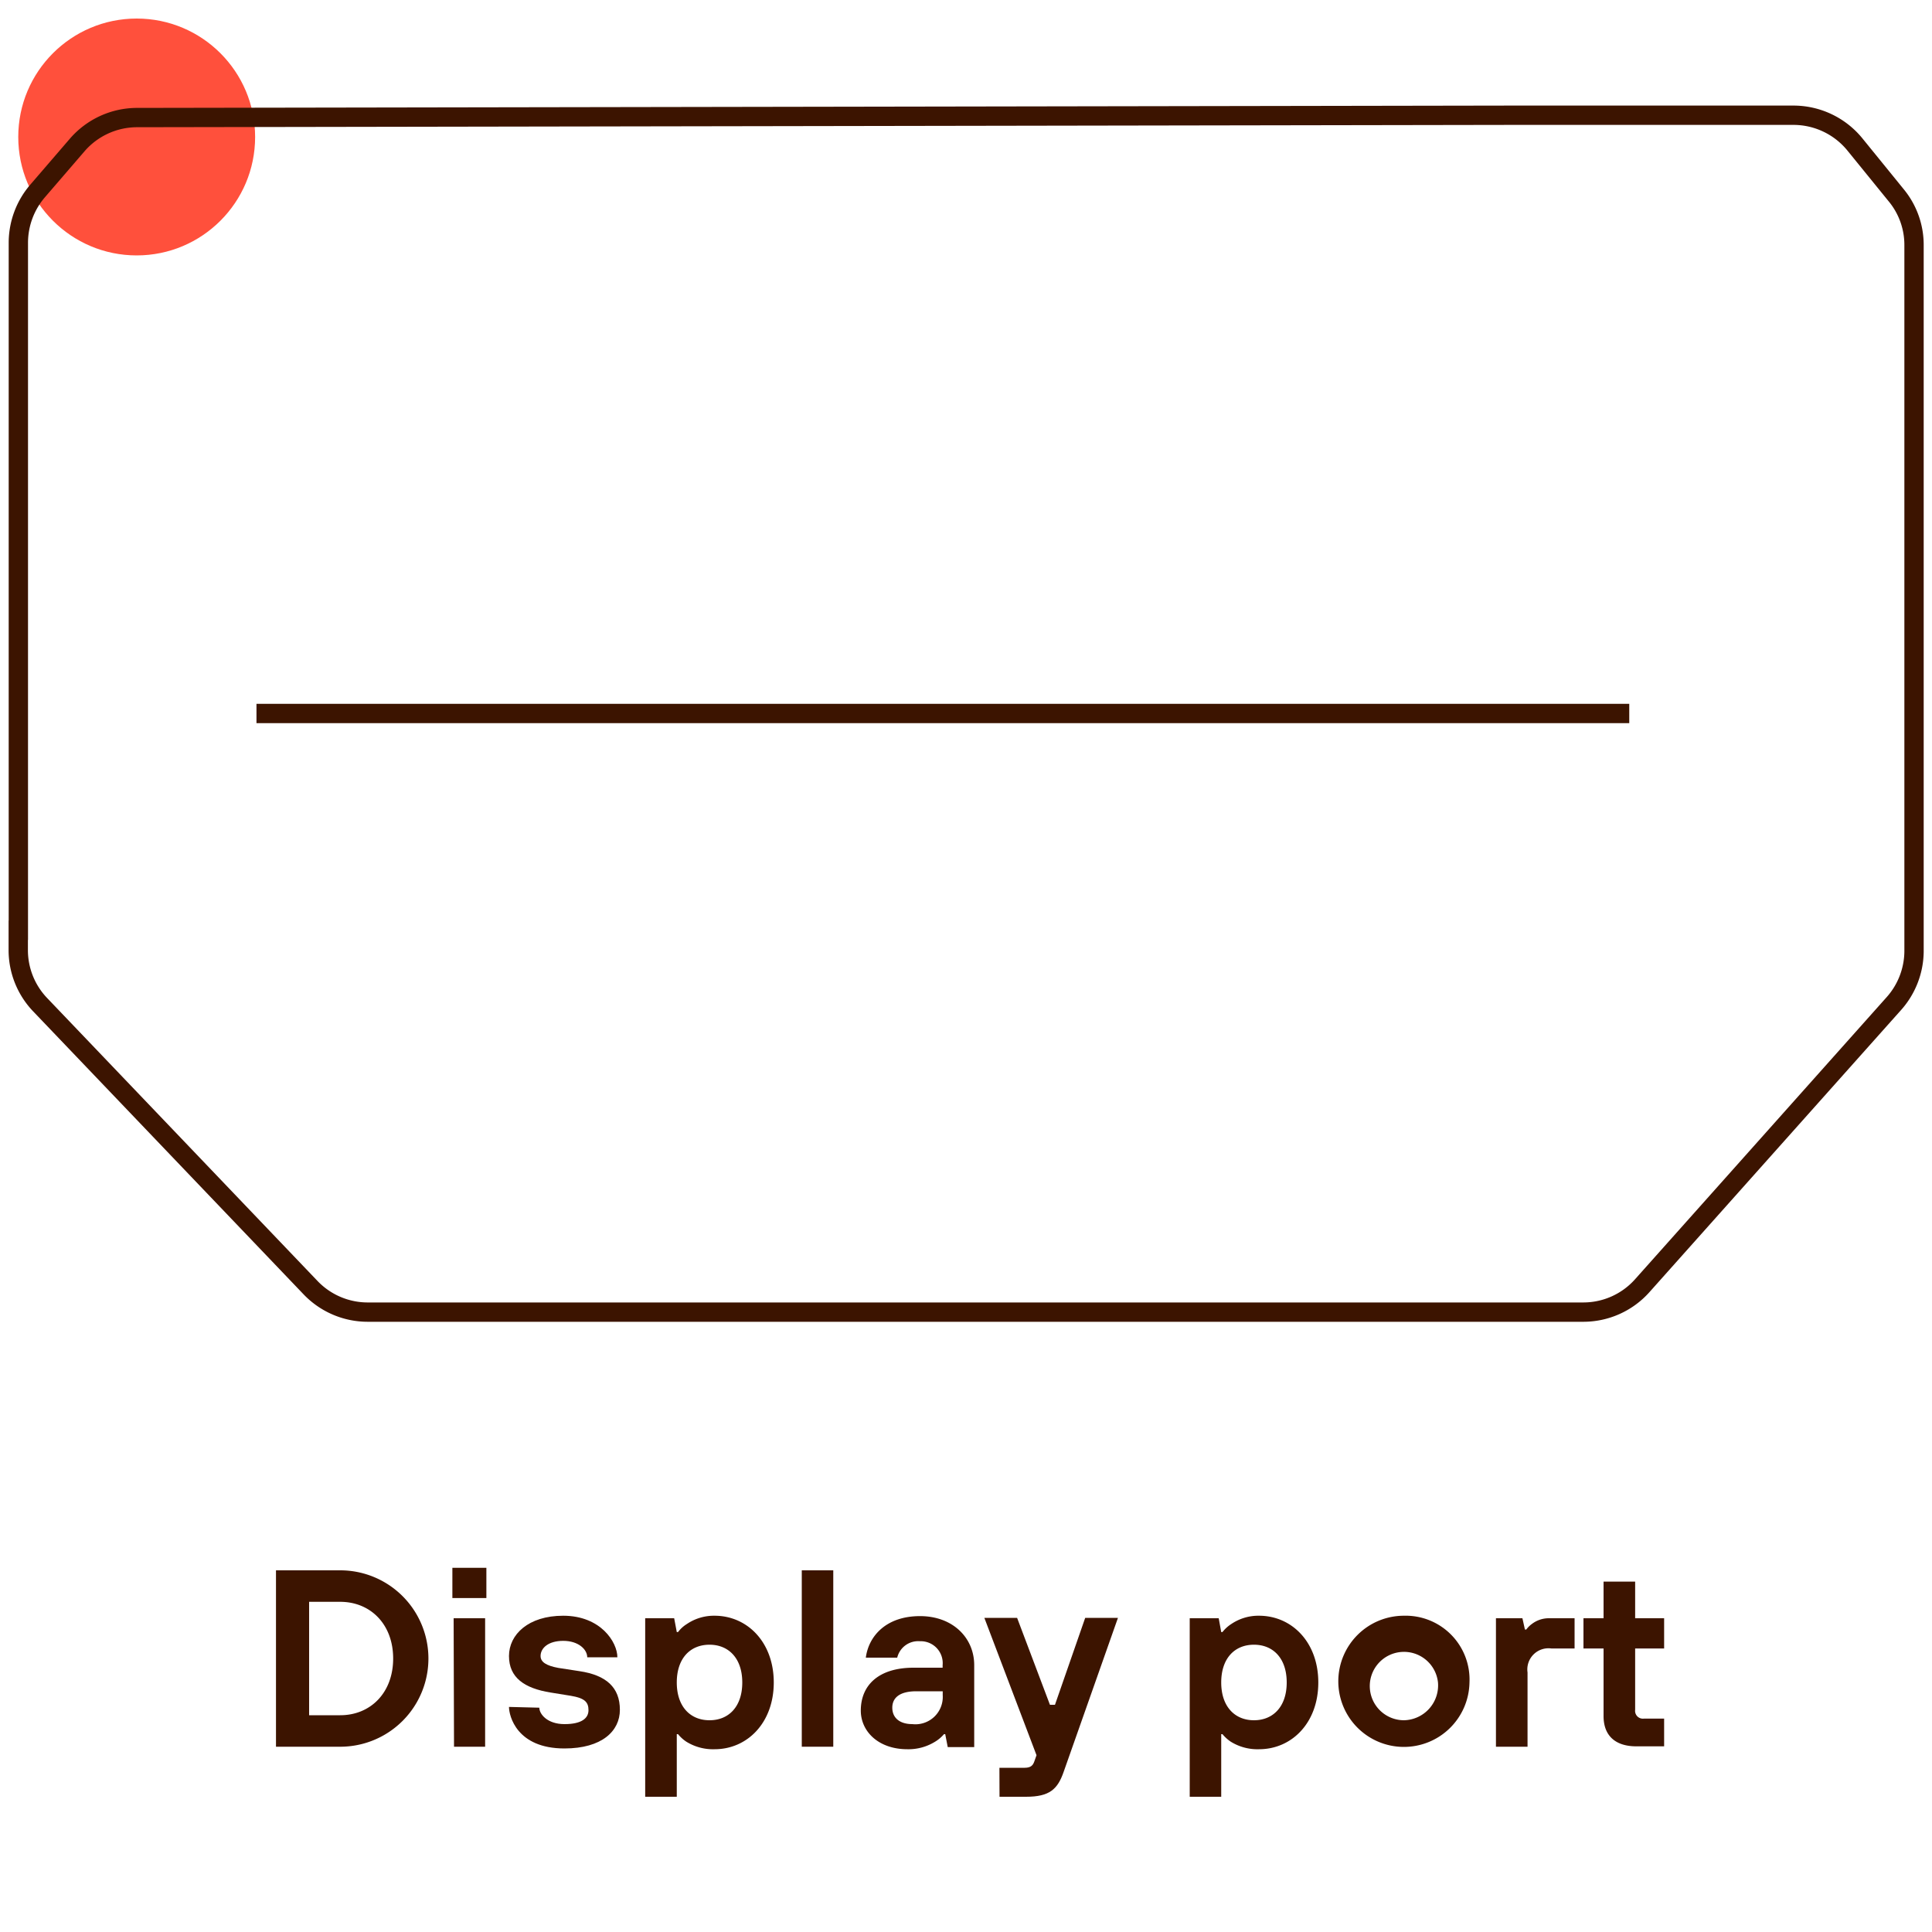
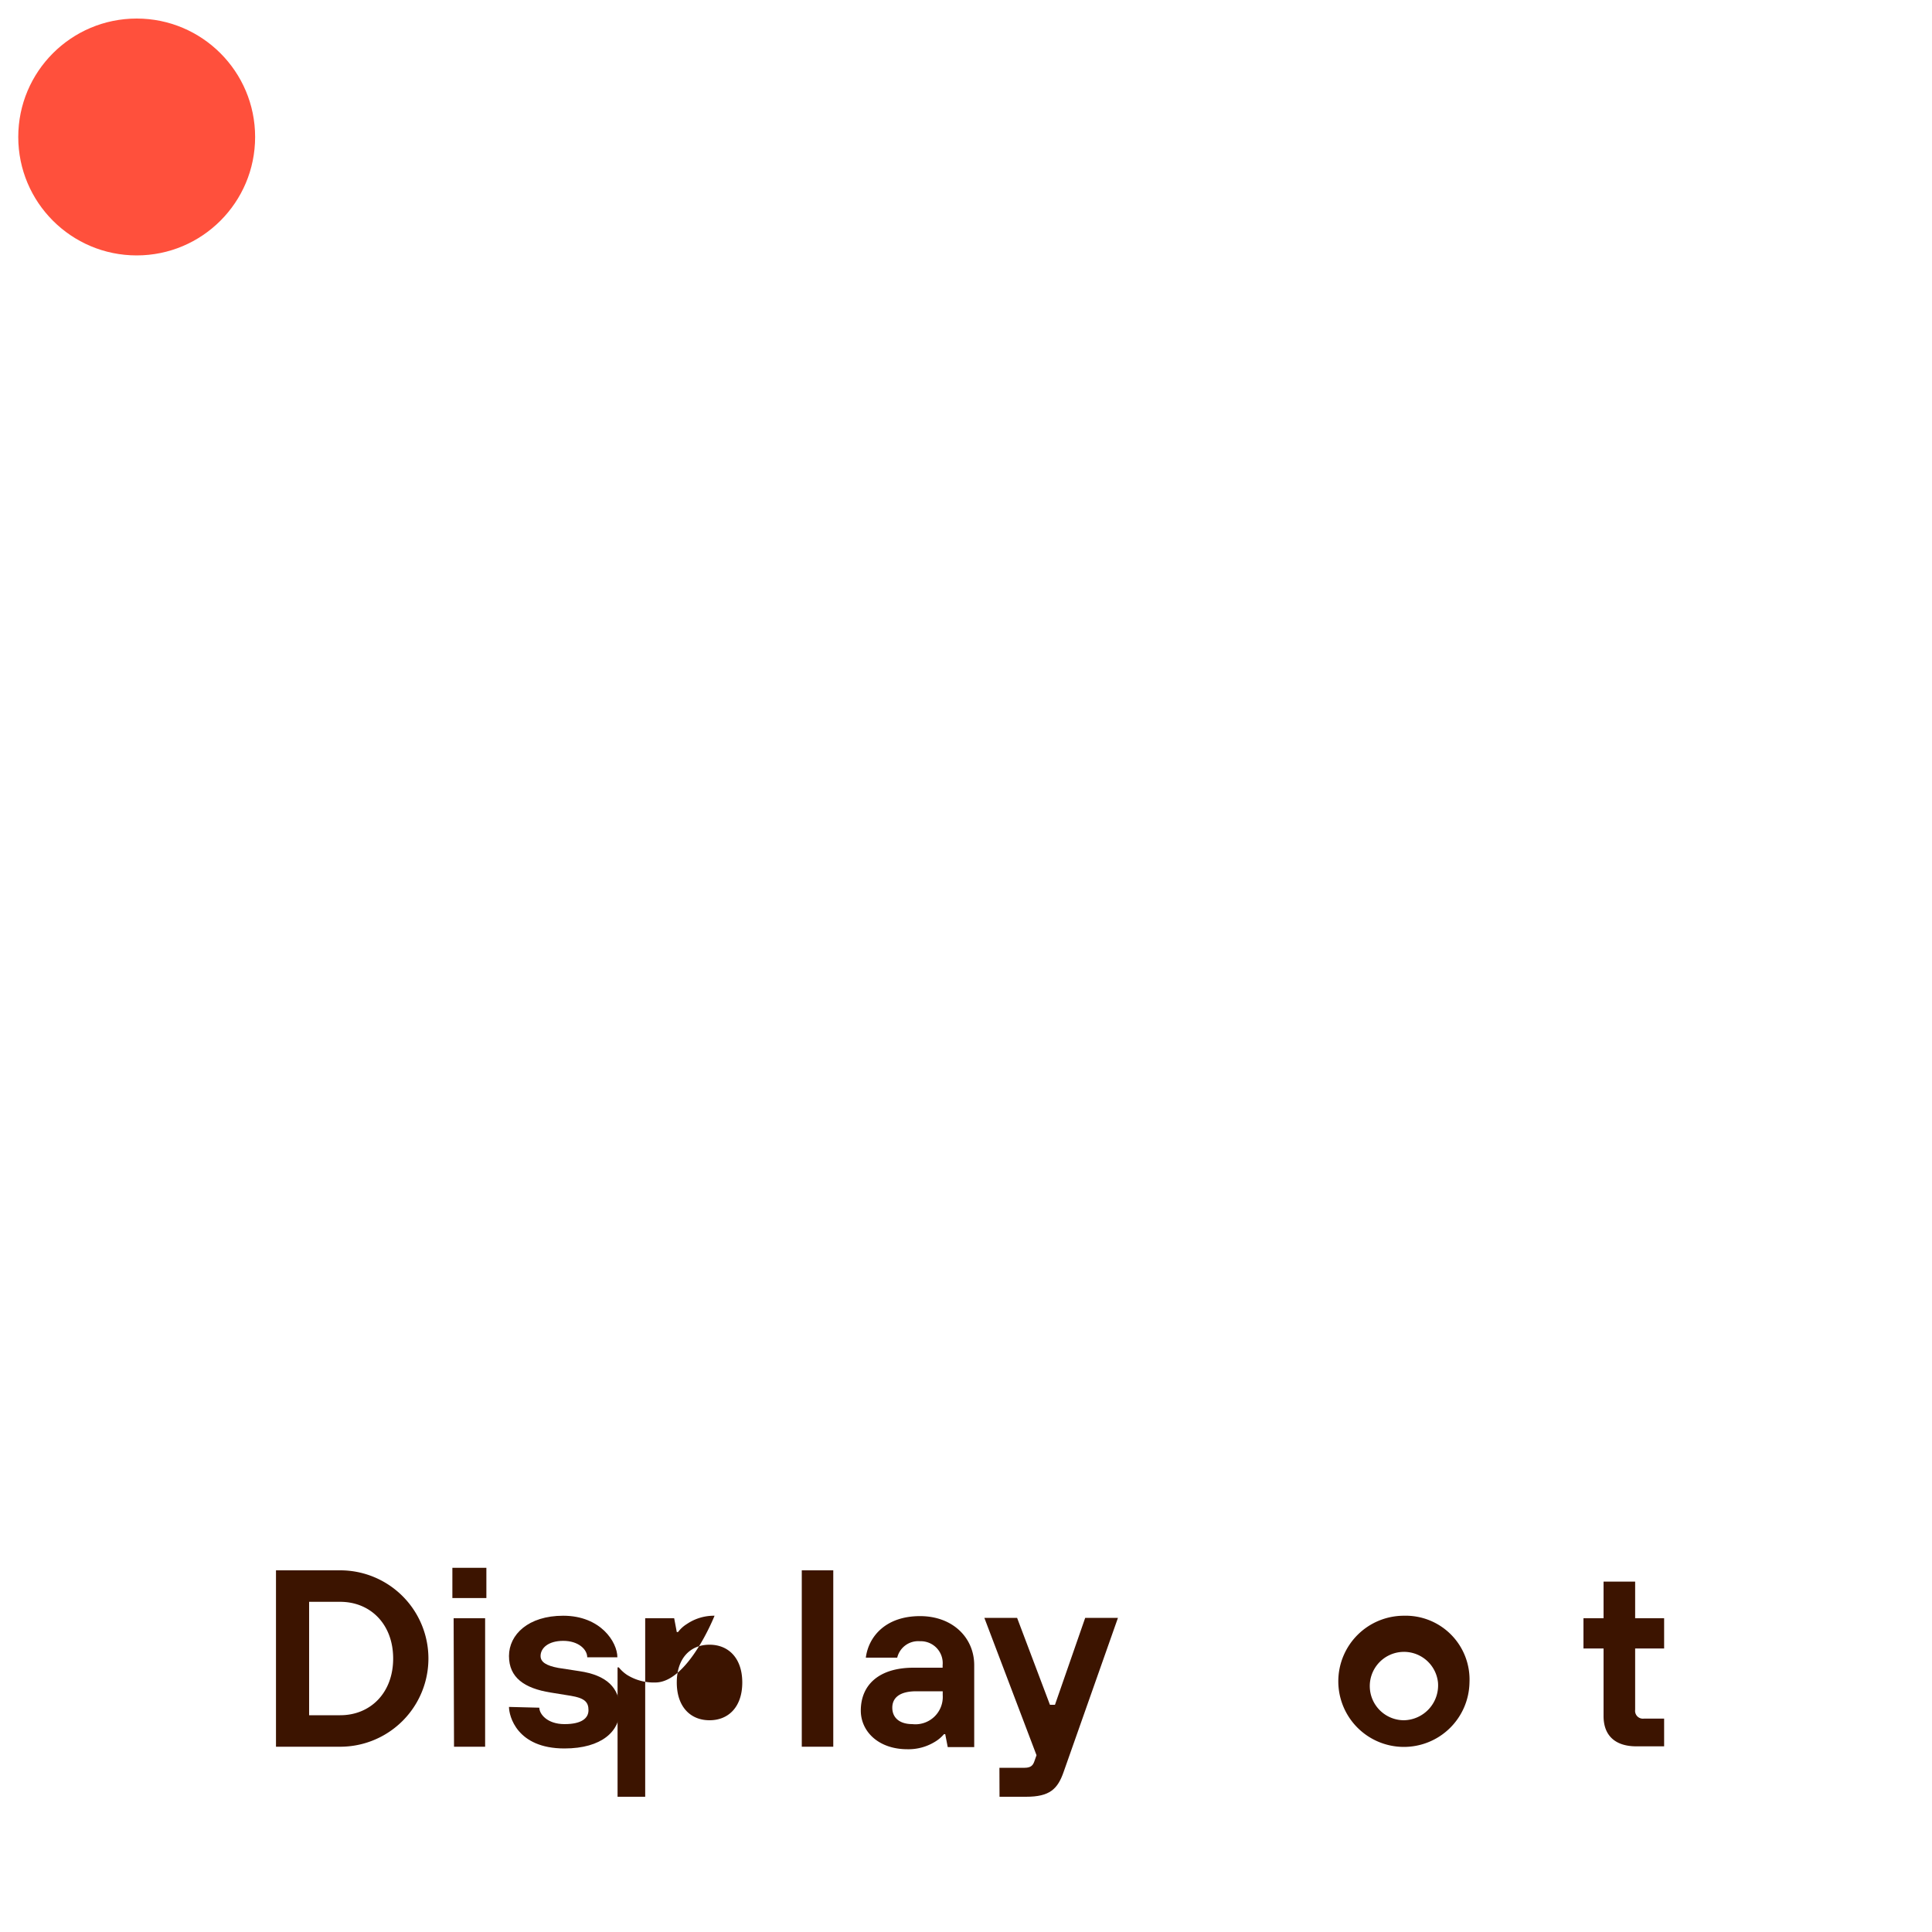
<svg xmlns="http://www.w3.org/2000/svg" id="Warstwa_1" data-name="Warstwa 1" viewBox="0 0 200 200">
  <defs>
    <style>.cls-1{fill:#ff503c;}.cls-2{fill:none;stroke:#3c1400;stroke-miterlimit:10;stroke-width:2px;}.cls-3{fill:#3c1400;}</style>
  </defs>
  <circle class="cls-1" cx="14.15" cy="14.18" r="12.26" />
  <g id="Warstwa_1-2" data-name="Warstwa 1-2">
-     <path class="cls-2" d="M1.89,96.3v2A8.17,8.17,0,0,0,4.15,104l28,29.3a8.18,8.18,0,0,0,5.92,2.53H163.89a8.17,8.17,0,0,0,6.11-2.73l26-29.15a8.22,8.22,0,0,0,2.14-5.43V25.36a8.07,8.07,0,0,0-1.85-5.15L192,14.93a8.21,8.21,0,0,0-6.4-3l-29.52,0-141.93.24A8.2,8.2,0,0,0,8,15l-4.1,4.76a8.23,8.23,0,0,0-2,5.33V96.3Z" />
-     <line class="cls-2" x1="26.55" y1="73.86" x2="168.66" y2="73.86" />
-   </g>
+     </g>
  <path class="cls-3" d="M28.57,162.56h6.65a9.13,9.13,0,0,1,0,18.26H28.57Zm6.65,15c3.13,0,5.48-2.32,5.48-5.87s-2.35-5.87-5.48-5.87H32v11.74Z" />
  <path class="cls-3" d="M46.83,162.3h3.52v3.13H46.83Zm.13,5.22h3.26v13.3H47Z" />
  <path class="cls-3" d="M55.83,176.78c0,.65.81,1.7,2.61,1.7s2.48-.63,2.48-1.44-.36-1.25-1.82-1.49L57,175.21c-2.74-.44-4.31-1.56-4.31-3.78s2-4.17,5.61-4.17c3.89,0,5.61,2.74,5.61,4.3H60.79c0-.81-.91-1.7-2.48-1.7s-2.35.76-2.35,1.57c0,.63.6,1,1.83,1.23L60,173c2.74.41,4.17,1.67,4.17,4,0,2.19-1.85,4-5.74,4-4.95,0-5.74-3.39-5.74-4.3Z" />
-   <path class="cls-3" d="M66.79,167.52h3l.27,1.43h.13a3.32,3.32,0,0,1,.91-.83,5,5,0,0,1,2.87-.86c3.39,0,6.13,2.74,6.13,6.91s-2.74,6.91-6.13,6.91a5.24,5.24,0,0,1-2.92-.78,3.82,3.82,0,0,1-.86-.78h-.13V186H66.79Zm6.66,2.74c-2,0-3.39,1.41-3.39,3.91s1.4,3.91,3.39,3.91,3.39-1.41,3.39-3.91S75.43,170.26,73.45,170.26Z" />
+   <path class="cls-3" d="M66.79,167.52h3l.27,1.43h.13a3.32,3.32,0,0,1,.91-.83,5,5,0,0,1,2.87-.86s-2.74,6.91-6.13,6.91a5.24,5.24,0,0,1-2.92-.78,3.82,3.82,0,0,1-.86-.78h-.13V186H66.79Zm6.66,2.74c-2,0-3.39,1.41-3.39,3.91s1.4,3.91,3.39,3.91,3.39-1.41,3.39-3.91S75.43,170.26,73.45,170.26Z" />
  <path class="cls-3" d="M83,162.56h3.26v18.26H83Z" />
  <path class="cls-3" d="M97.85,179.52h-.13a3.75,3.75,0,0,1-.92.78,5.24,5.24,0,0,1-2.87.78c-3,0-4.82-1.85-4.82-4,0-2.61,1.82-4.44,5.47-4.44h3v-.26a2.27,2.27,0,0,0-2.35-2.48,2.23,2.23,0,0,0-2.35,1.7H89.63c.28-2.19,2.06-4.3,5.61-4.3,3.39,0,5.61,2.24,5.61,5.08v8.48H98.11Zm-.26-4.44H94.85c-1.7,0-2.48.66-2.48,1.7s.75,1.7,2.08,1.7a2.83,2.83,0,0,0,3.14-3Z" />
  <path class="cls-3" d="M103.46,183h2.61c.65,0,.86-.26,1-.65l.23-.65-5.4-14.22h3.39l3.4,9h.52l3.13-9h3.39l-5.61,15.91c-.63,1.83-1.46,2.61-3.91,2.61h-2.74Z" />
-   <path class="cls-3" d="M123.16,167.52h3l.26,1.43h.13a3.64,3.64,0,0,1,.91-.83,5,5,0,0,1,2.87-.86c3.4,0,6.14,2.74,6.14,6.91s-2.74,6.91-6.14,6.91a5.24,5.24,0,0,1-2.92-.78,4,4,0,0,1-.86-.78h-.13V186h-3.26Zm6.65,2.74c-2,0-3.39,1.41-3.39,3.91s1.41,3.91,3.39,3.91,3.39-1.41,3.39-3.91S131.8,170.26,129.81,170.26Z" />
  <path class="cls-3" d="M152.12,174.17a6.79,6.79,0,1,1-6.78-6.91A6.61,6.61,0,0,1,152.12,174.17Zm-3.26,0a3.54,3.54,0,1,0-3.52,3.91A3.61,3.61,0,0,0,148.86,174.17Z" />
-   <path class="cls-3" d="M154.86,167.52h2.74l.26,1.17H158a2.56,2.56,0,0,1,.57-.57,2.88,2.88,0,0,1,1.77-.6H163v3.13H160.6a2.19,2.19,0,0,0-2.47,2.48v7.69h-3.27Z" />
  <path class="cls-3" d="M166,170.65h-2.08v-3.13H166v-3.79h3.27v3.79h3v3.13h-3V177a.81.81,0,0,0,.91.91h2.09v2.87h-2.87c-2.22,0-3.4-1.14-3.4-3.13Z" />
</svg>